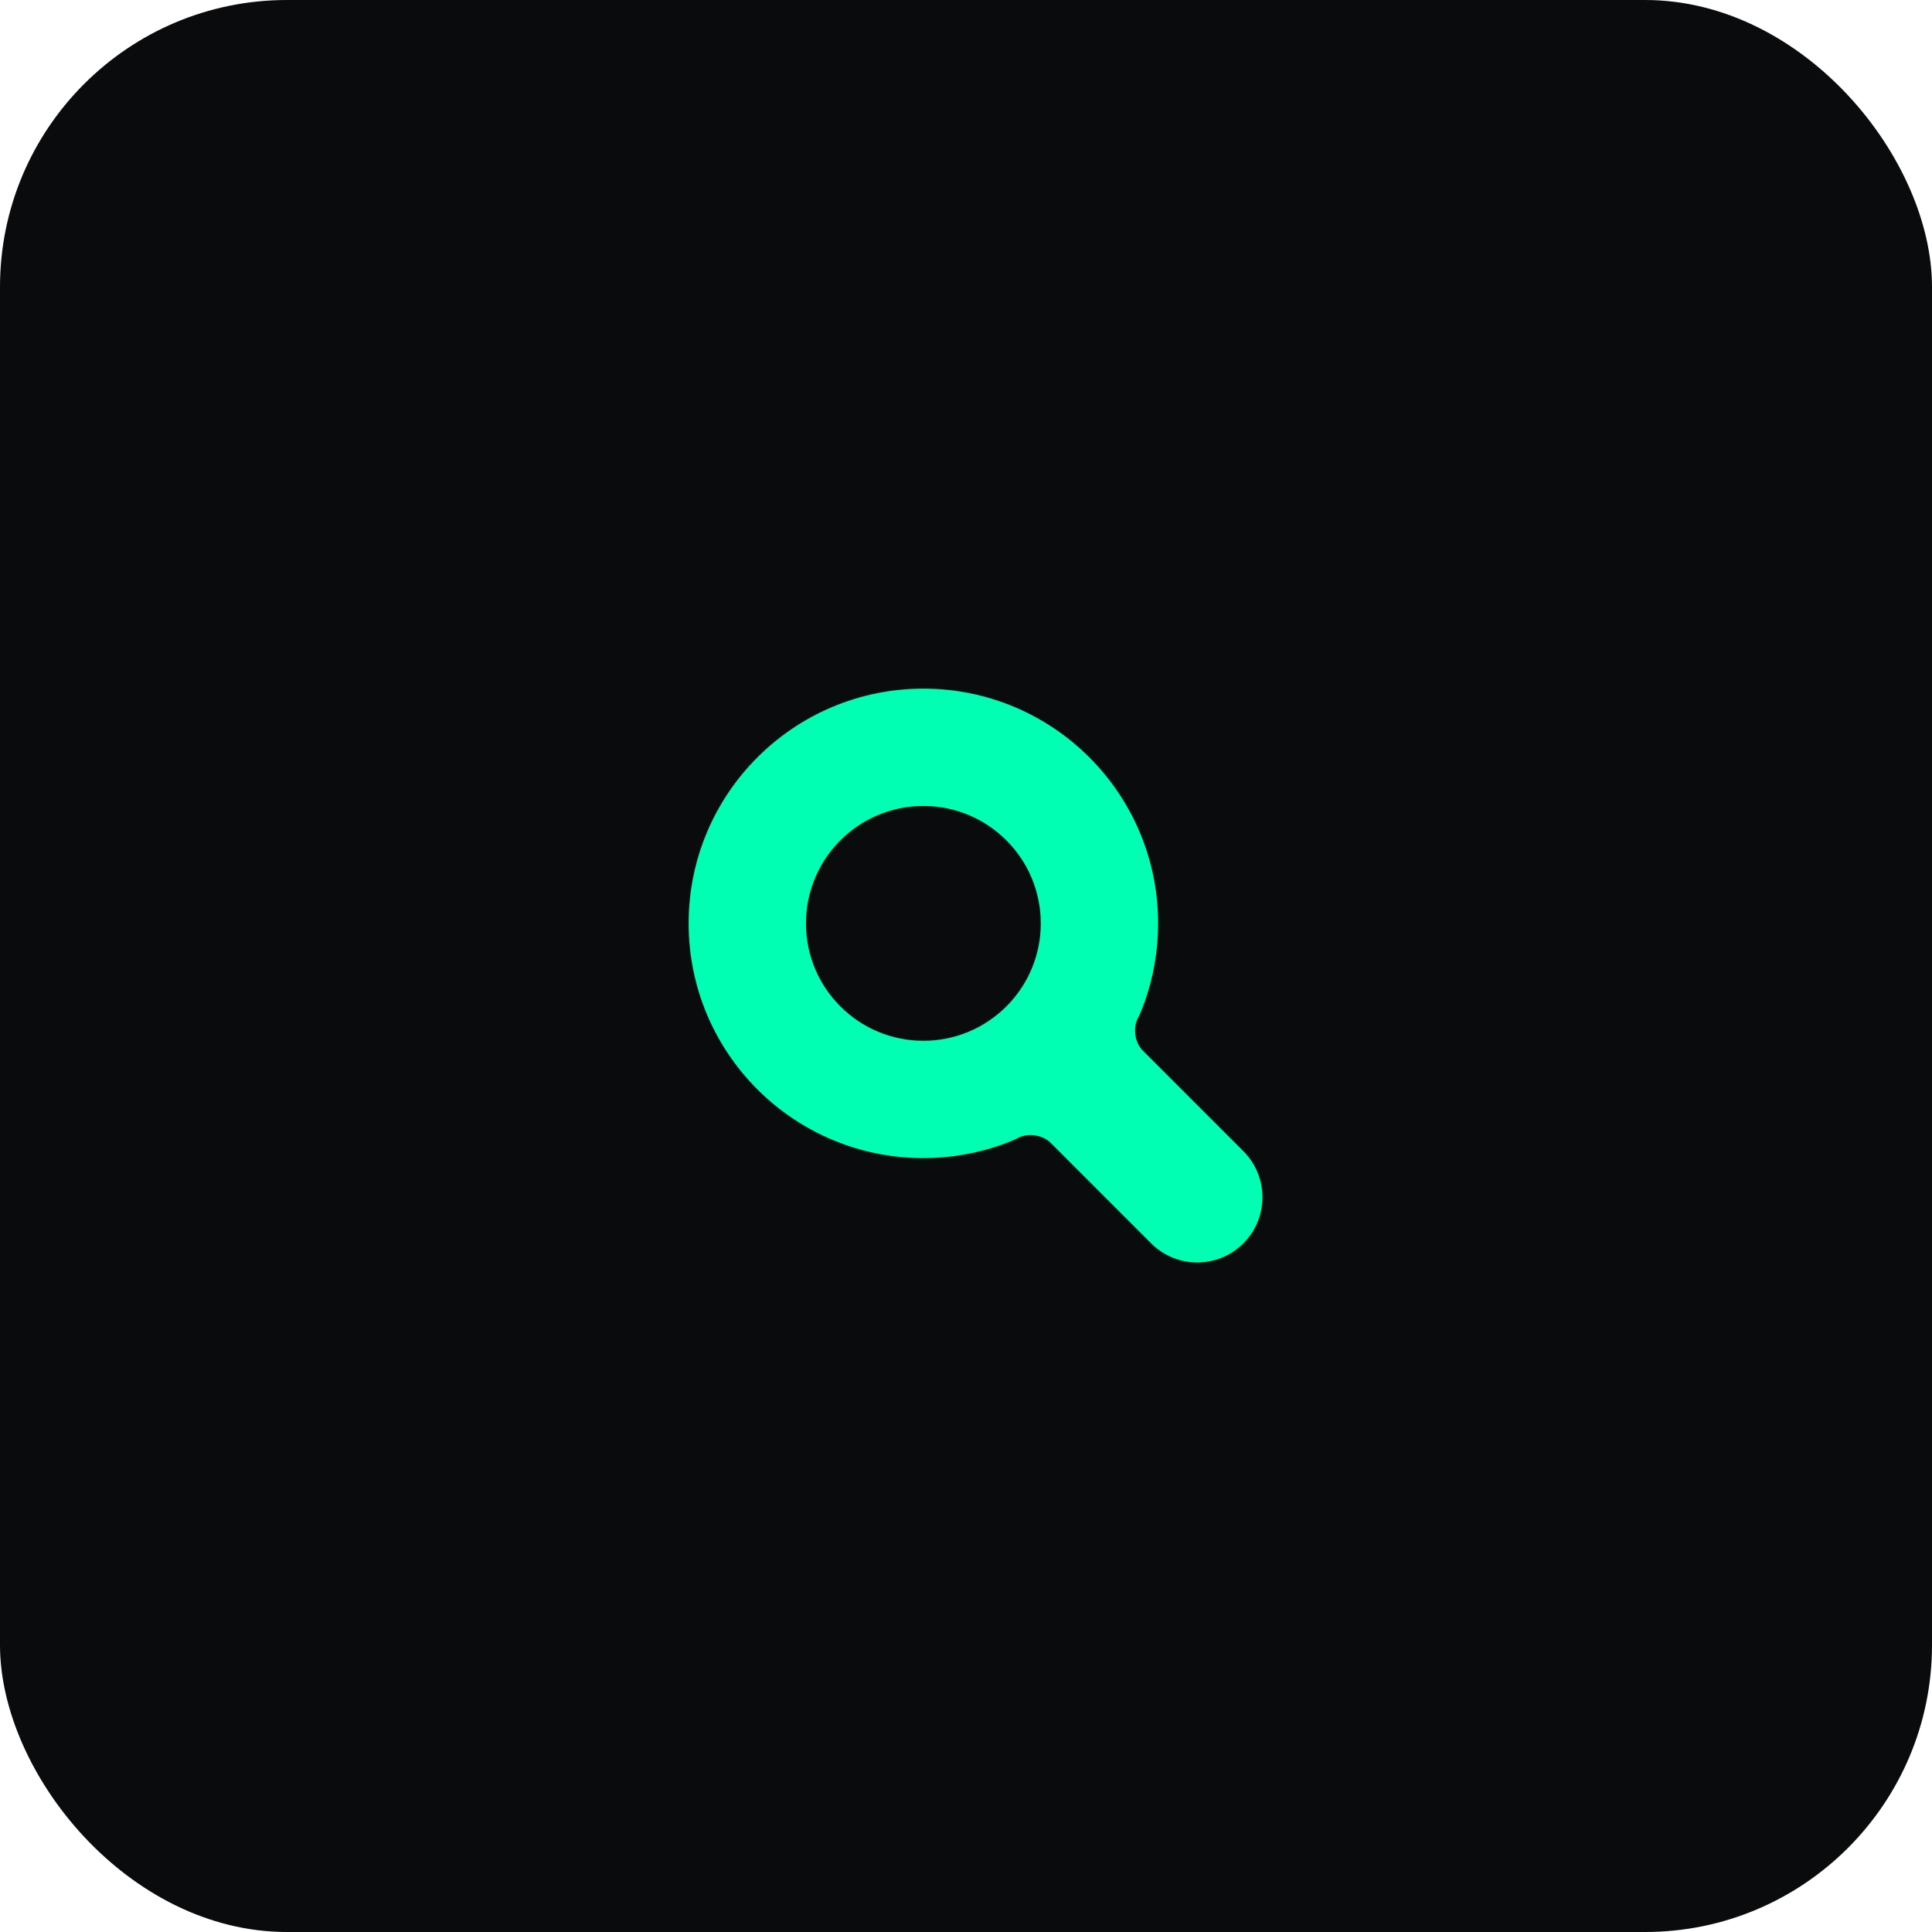
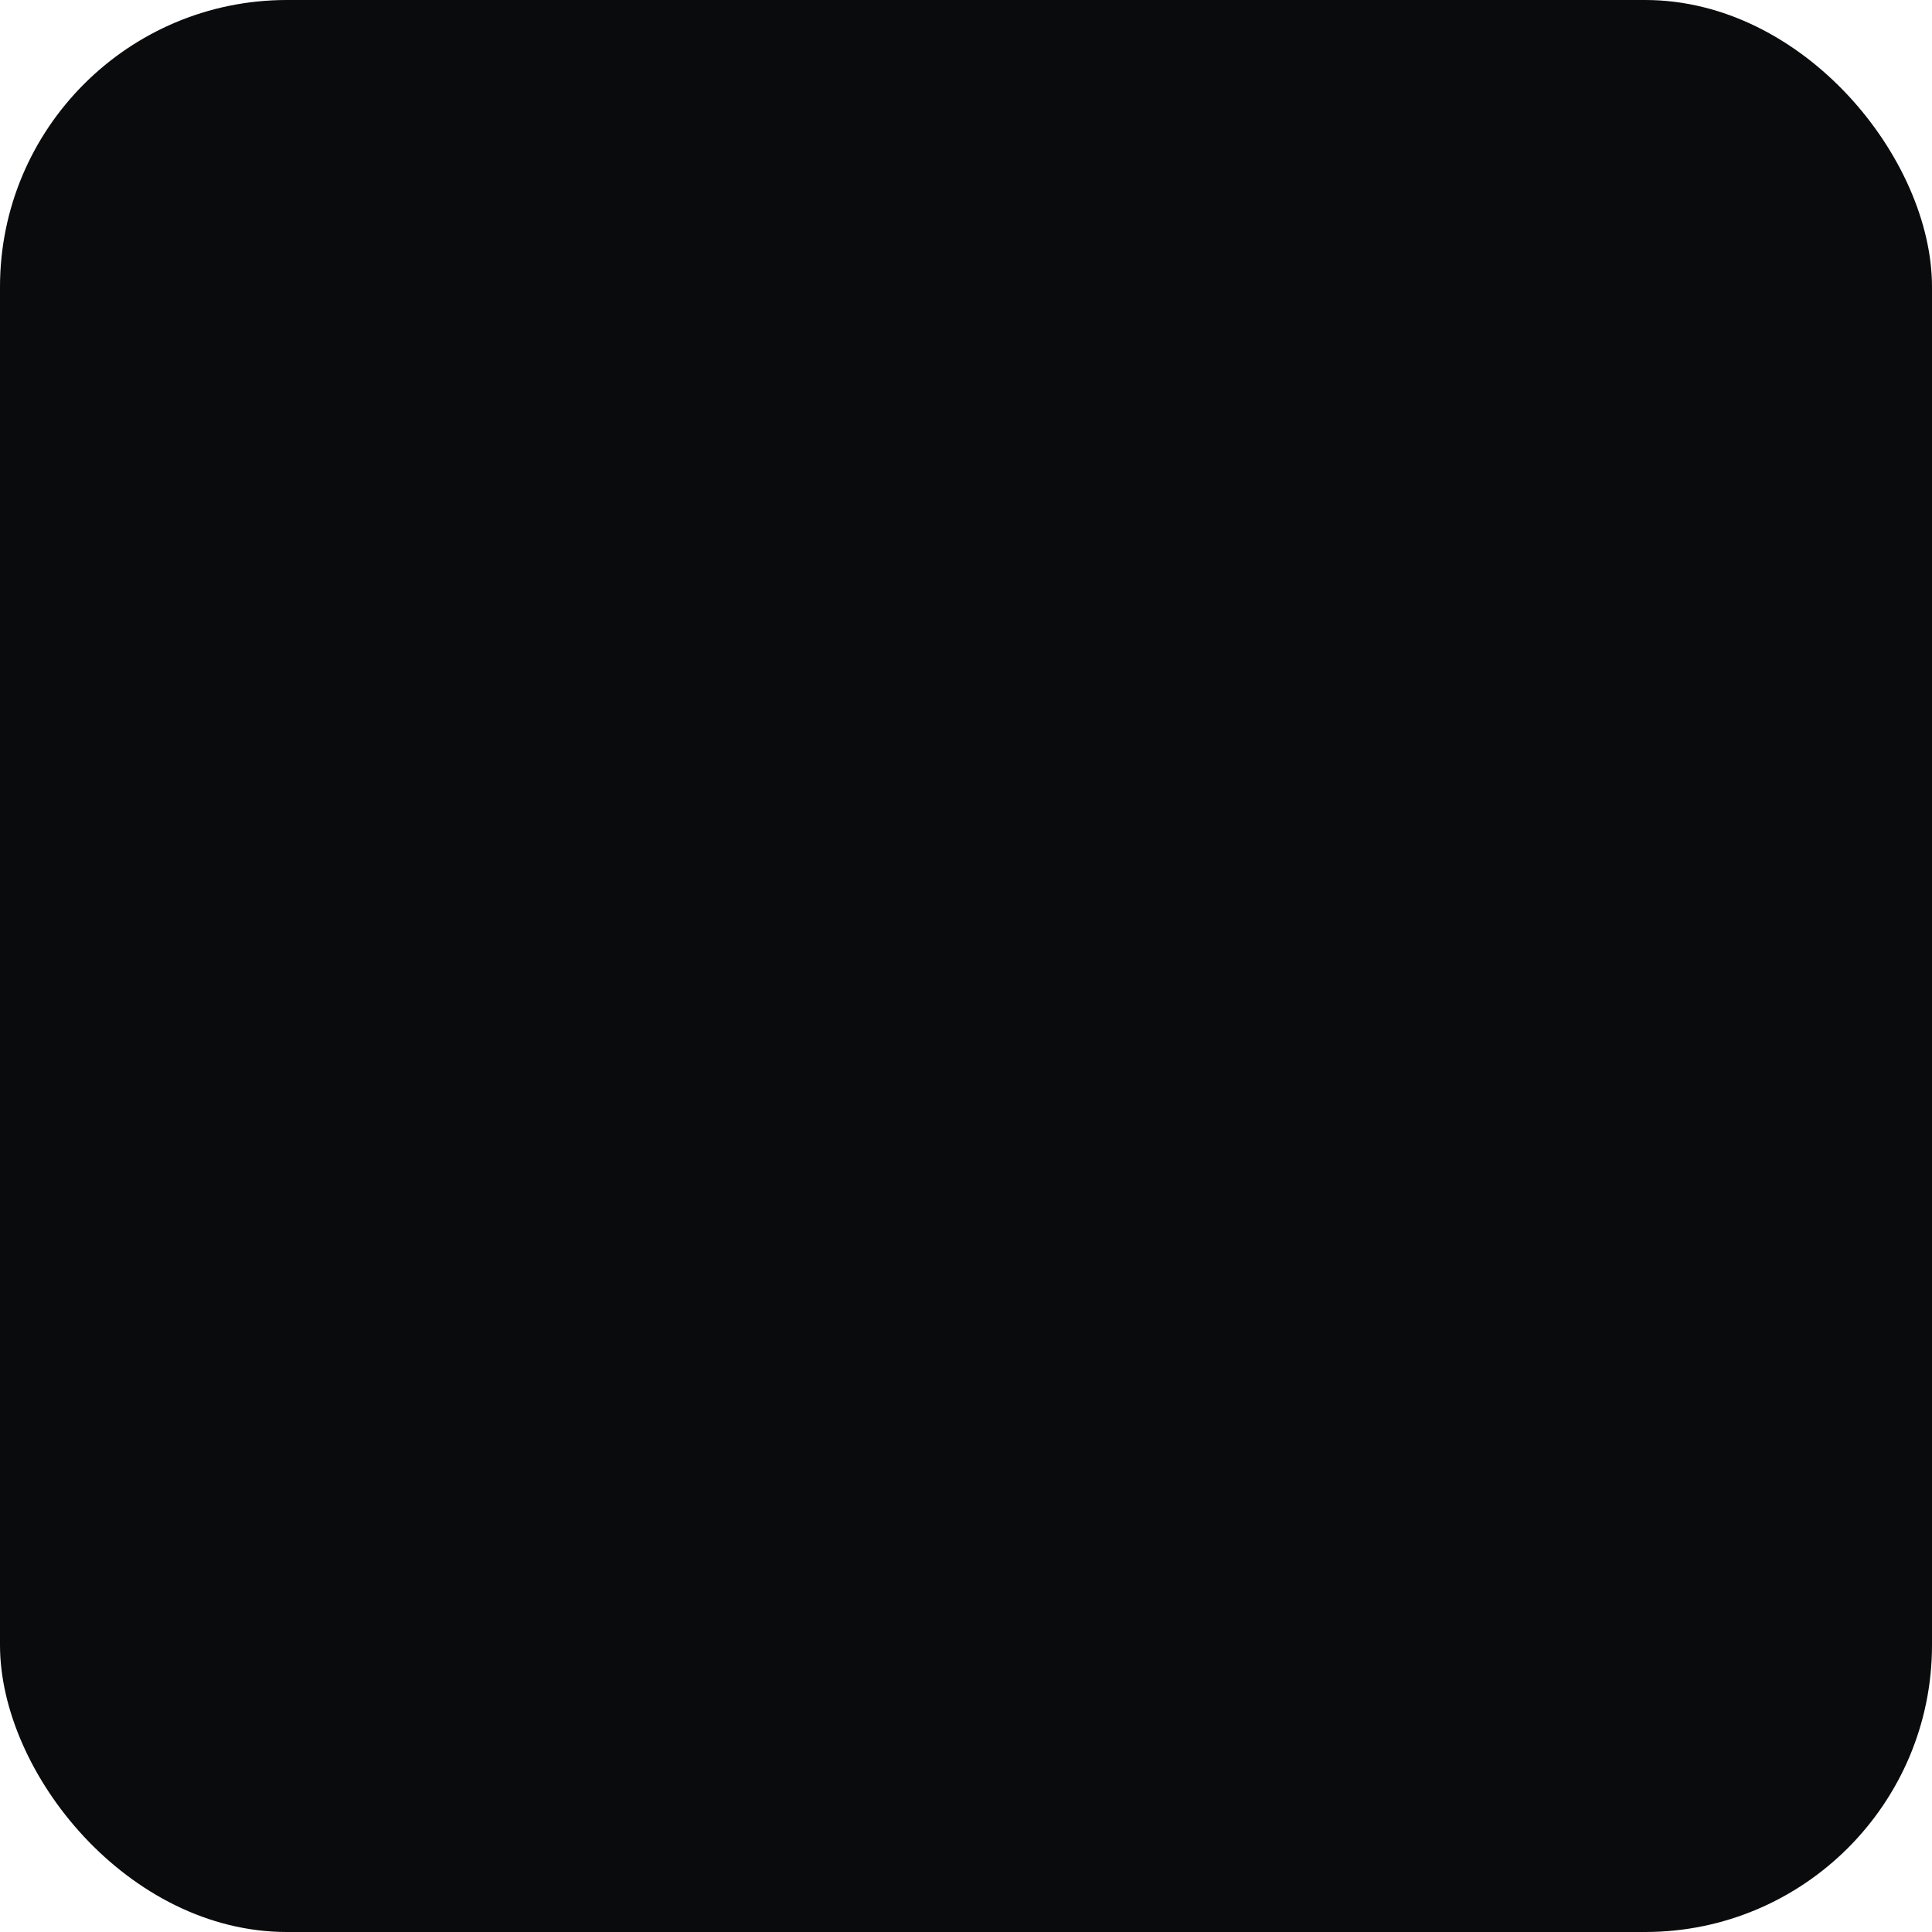
<svg xmlns="http://www.w3.org/2000/svg" width="101" height="101" viewBox="0 0 101 101" fill="none">
  <rect width="101" height="101" rx="15" fill="#0A0B0D" />
-   <path d="M65.001 60.18C66.332 61.512 66.332 63.67 65.001 65.002C63.669 66.333 61.511 66.333 60.18 65.002L54.922 59.743C54.523 59.344 53.787 59.224 53.281 59.461C53.281 59.461 53 59.622 52.361 59.848C51.082 60.3 49.706 60.545 48.273 60.545C41.494 60.545 36 55.051 36 48.273C36 41.494 41.495 36 48.273 36C55.05 36 60.545 41.495 60.545 48.273C60.545 49.719 60.295 51.107 59.836 52.396C59.612 53.022 59.463 53.279 59.463 53.279C59.219 53.788 59.343 54.522 59.743 54.921L65.001 60.18ZM48.273 54.409C51.661 54.409 54.409 51.662 54.409 48.273C54.409 44.884 51.661 42.136 48.273 42.136C44.883 42.136 42.136 44.884 42.136 48.273C42.136 51.662 44.883 54.409 48.273 54.409Z" fill="#00FFB2" />
</svg>